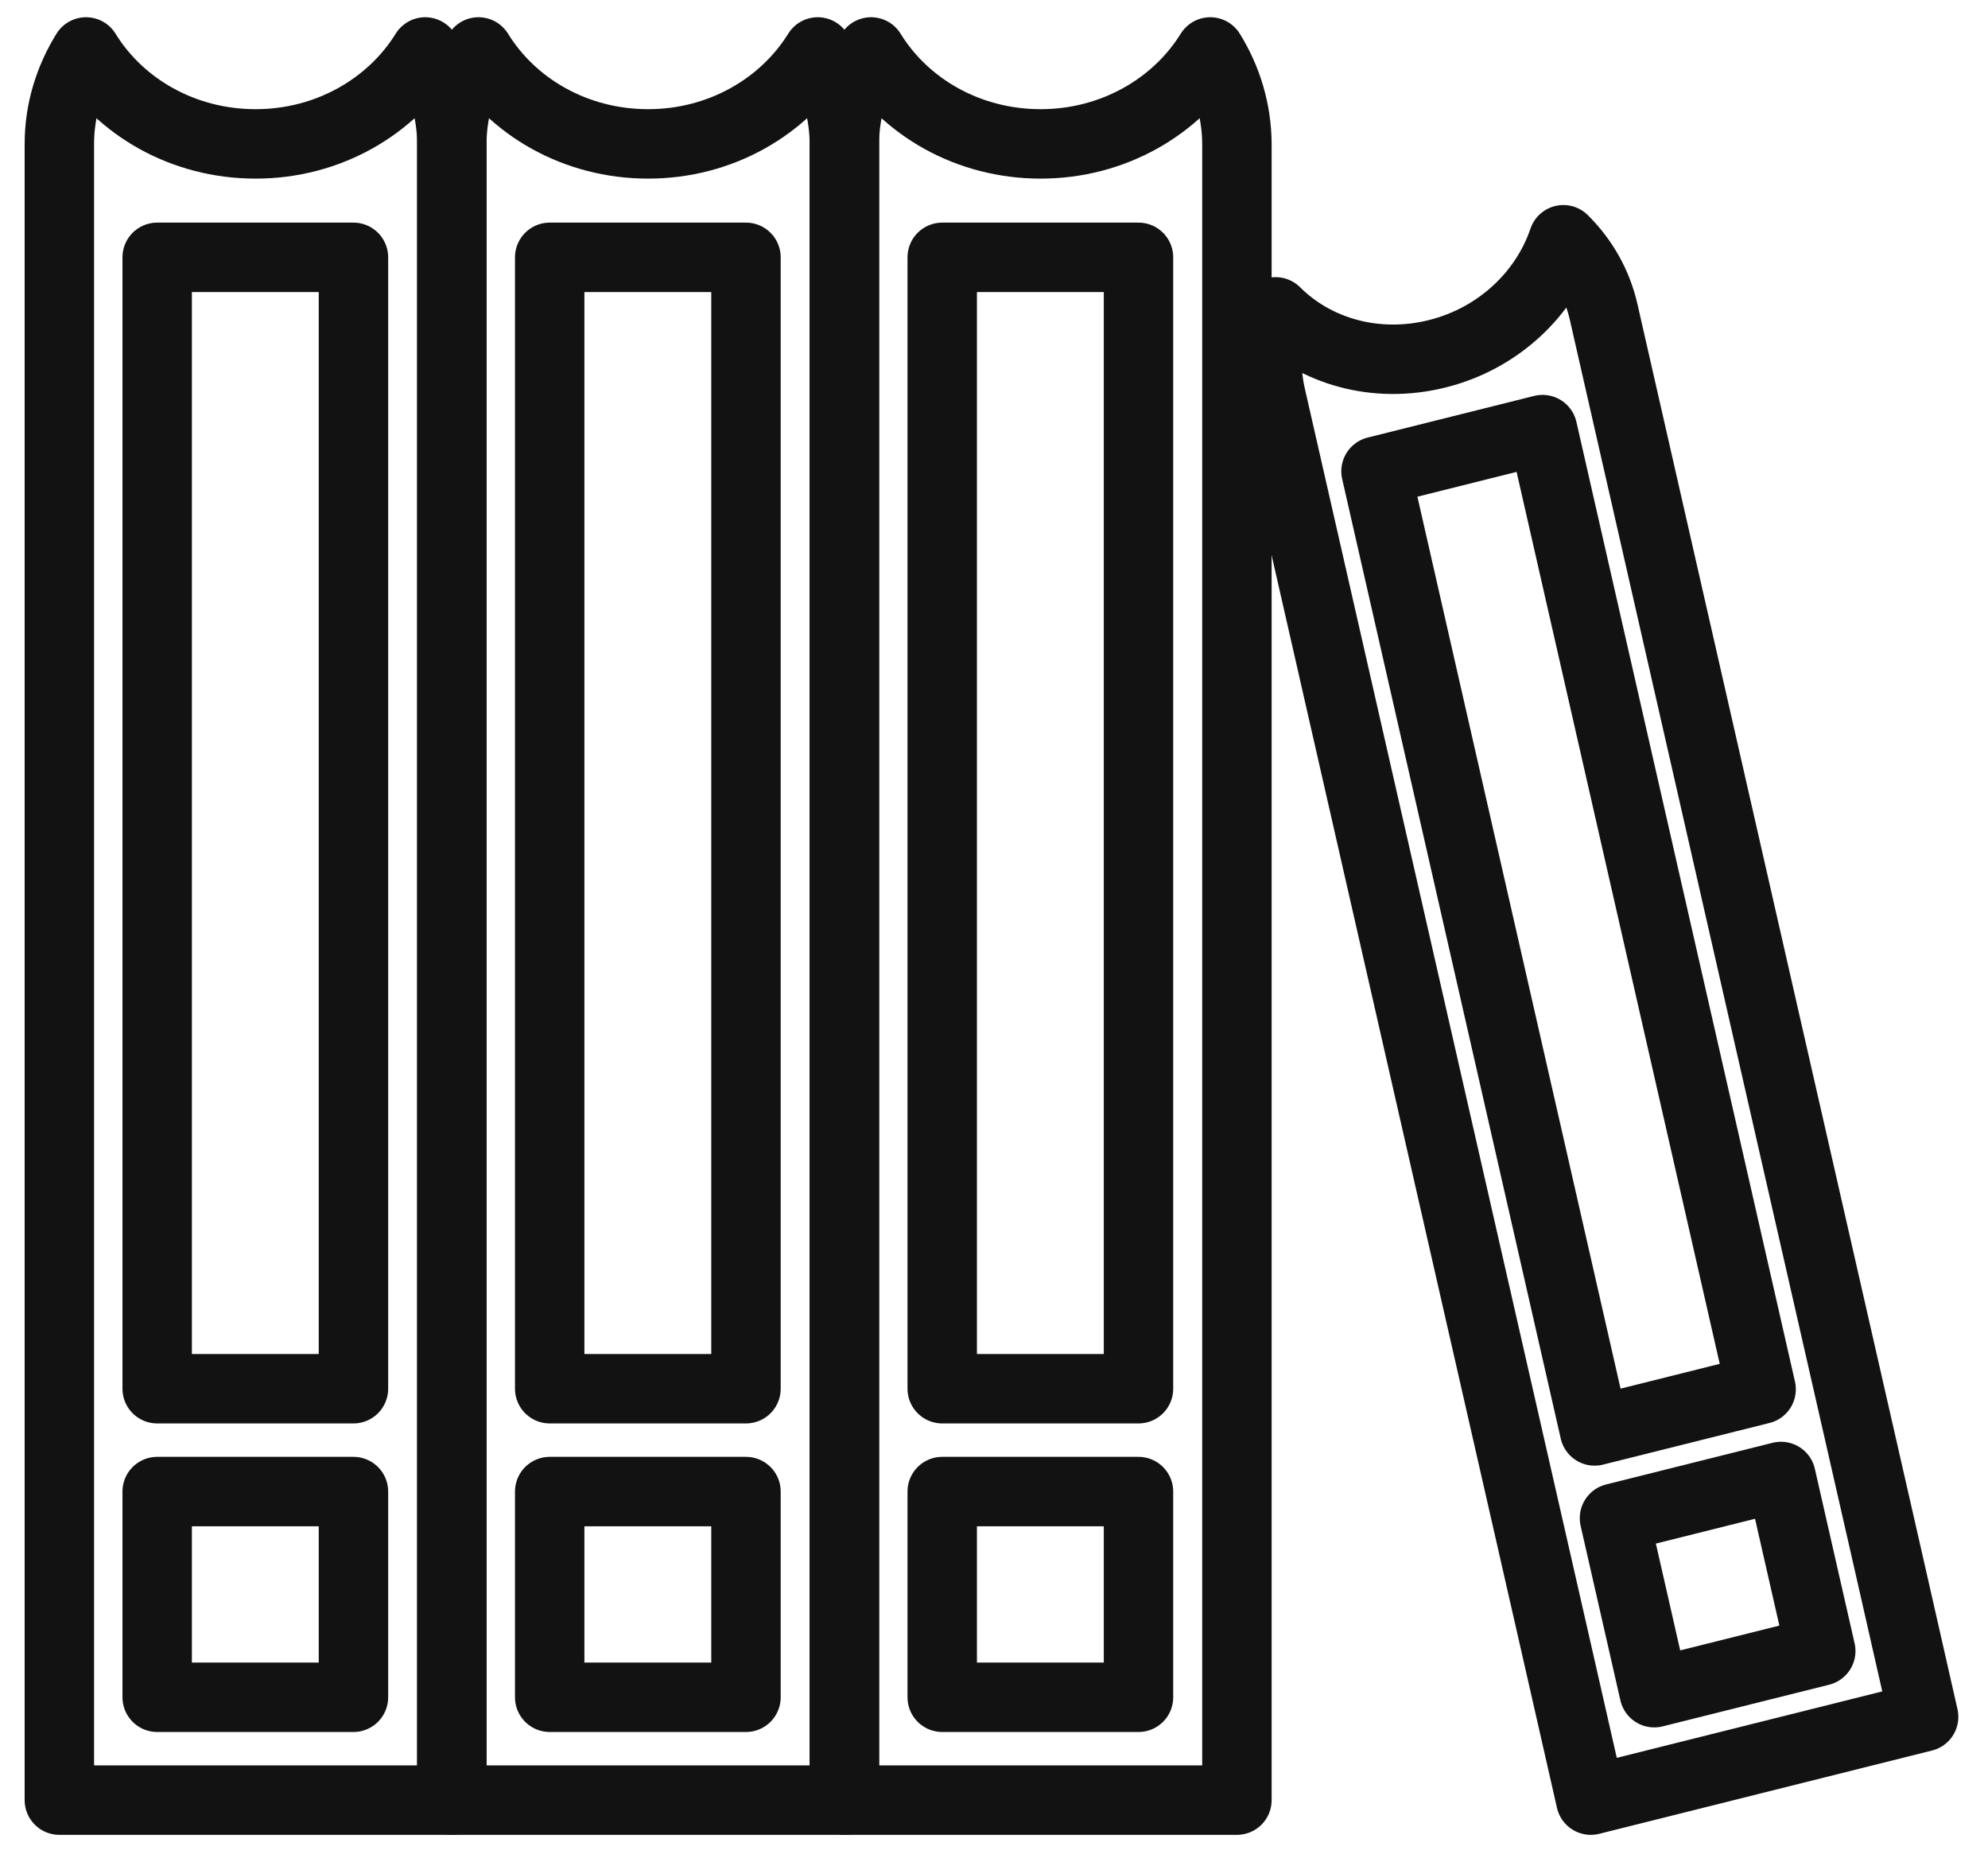
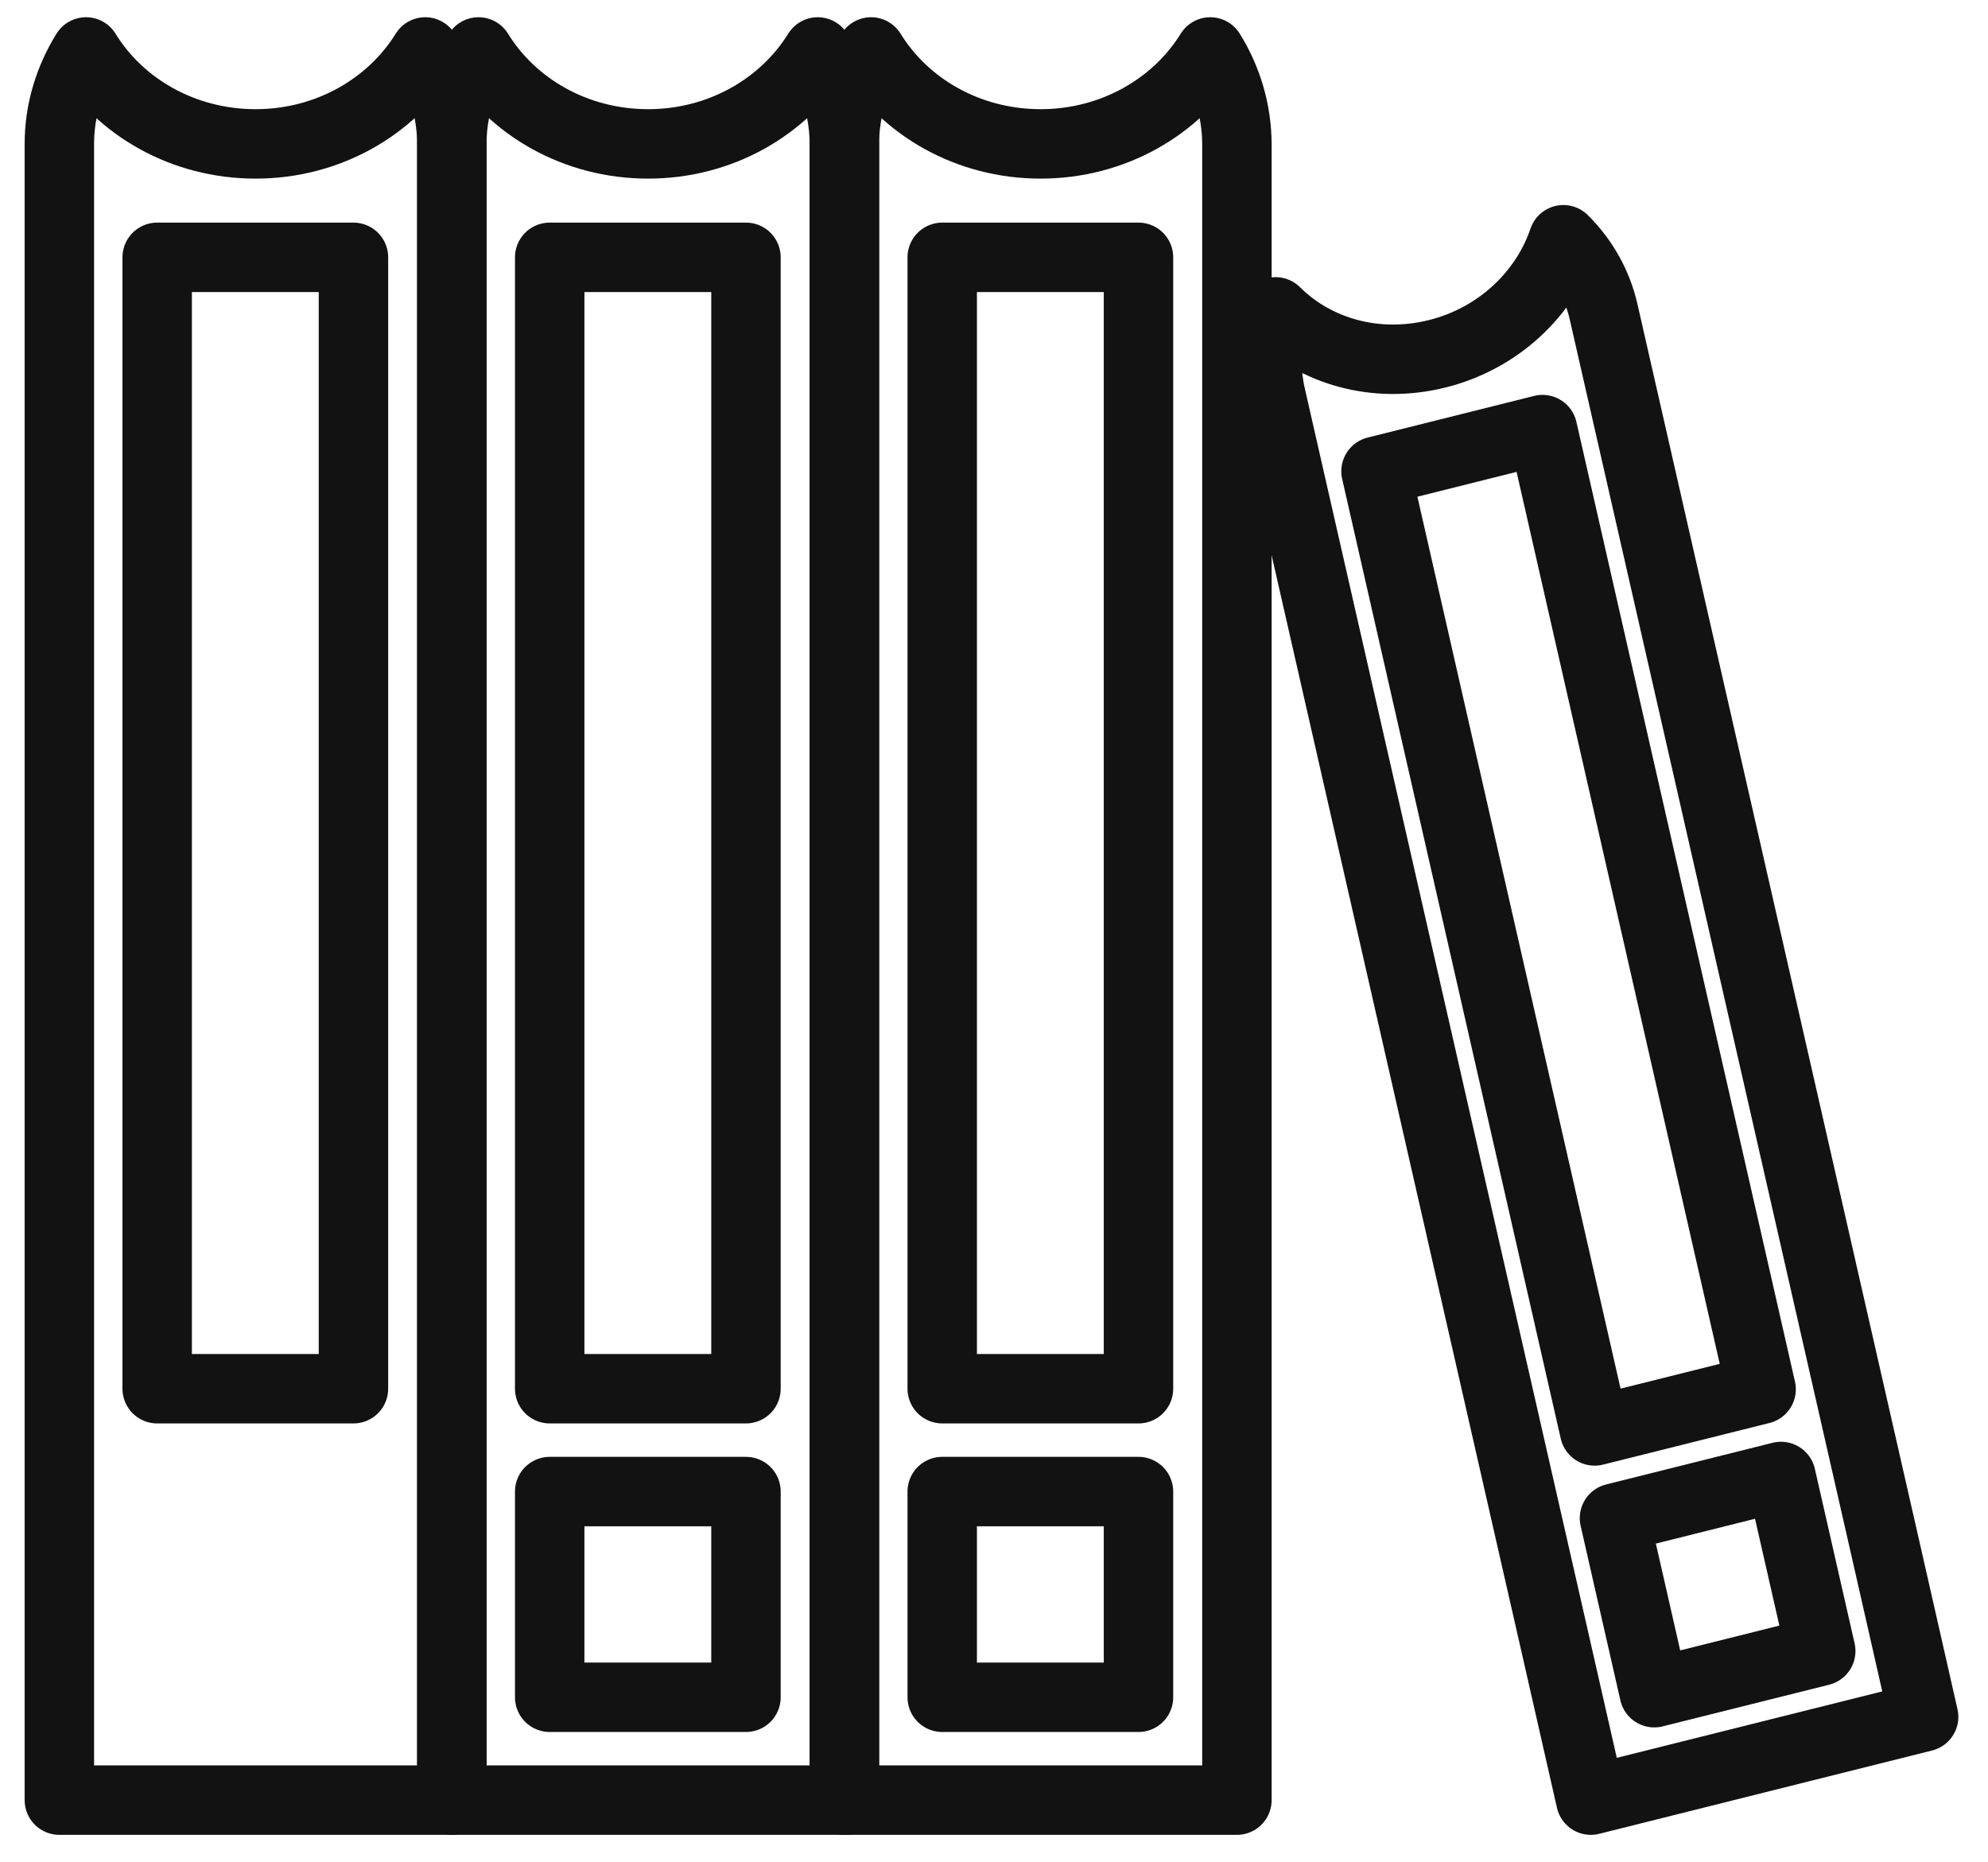
<svg xmlns="http://www.w3.org/2000/svg" width="63" height="59" viewBox="0 0 63 59" fill="none">
  <path d="M13.475 1.646C12.402 3.381 10.399 4.559 8.101 4.559C5.802 4.559 3.799 3.39 2.726 1.646C2.194 2.504 1.881 3.496 1.881 4.559V30.796V51.206V57.033H14.32V51.206V30.796V4.55C14.312 3.496 14.008 2.504 13.475 1.646Z" stroke="#121212" stroke-width="2.2" stroke-miterlimit="10" stroke-linecap="round" stroke-linejoin="round" />
  <path d="M11.201 8.153H4.981V43.998H11.201V8.153Z" stroke="#121212" stroke-width="2.2" stroke-miterlimit="10" stroke-linecap="round" stroke-linejoin="round" />
-   <path d="M11.201 47.257H4.981V53.774H11.201V47.257Z" stroke="#121212" stroke-width="2.2" stroke-miterlimit="10" stroke-linecap="round" stroke-linejoin="round" />
  <path d="M25.914 1.646C24.84 3.381 22.838 4.559 20.539 4.559C18.241 4.559 16.238 3.39 15.164 1.646C14.632 2.504 14.319 3.496 14.319 4.559V30.796V51.206V57.033H26.759V51.206V30.796V4.55C26.75 3.496 26.446 2.504 25.914 1.646Z" stroke="#121212" stroke-width="2.2" stroke-miterlimit="10" stroke-linecap="round" stroke-linejoin="round" />
  <path d="M23.64 8.153H17.42V43.998H23.64V8.153Z" stroke="#121212" stroke-width="2.2" stroke-miterlimit="10" stroke-linecap="round" stroke-linejoin="round" />
  <path d="M23.64 47.257H17.42V53.774H23.64V47.257Z" stroke="#121212" stroke-width="2.2" stroke-miterlimit="10" stroke-linecap="round" stroke-linejoin="round" />
  <path d="M38.353 1.646C37.28 3.381 35.277 4.559 32.978 4.559C30.68 4.559 28.677 3.39 27.604 1.646C27.072 2.504 26.759 3.496 26.759 4.559V30.796V51.206V57.033H39.198V51.206V30.796V4.55C39.19 3.496 38.886 2.504 38.353 1.646Z" stroke="#121212" stroke-width="2.2" stroke-miterlimit="10" stroke-linecap="round" stroke-linejoin="round" />
  <path d="M36.079 8.153H29.859V43.998H36.079V8.153Z" stroke="#121212" stroke-width="2.2" stroke-miterlimit="10" stroke-linecap="round" stroke-linejoin="round" />
  <path d="M36.079 47.257H29.859V53.774H36.079V47.257Z" stroke="#121212" stroke-width="2.2" stroke-miterlimit="10" stroke-linecap="round" stroke-linejoin="round" />
-   <path d="M49.543 7.596C48.968 9.296 47.498 10.722 45.545 11.209C43.593 11.696 41.675 11.129 40.424 9.881C40.137 10.722 40.069 11.625 40.272 12.528L45.343 34.781L49.289 52.092L50.413 57.033L60.96 54.394L59.836 49.444L55.889 32.133L50.819 9.881C50.616 8.986 50.16 8.207 49.543 7.596Z" stroke="#121212" stroke-width="2.2" stroke-miterlimit="10" stroke-linecap="round" stroke-linejoin="round" />
+   <path d="M49.543 7.596C48.968 9.296 47.498 10.722 45.545 11.209C43.593 11.696 41.675 11.129 40.424 9.881C40.137 10.722 40.069 11.625 40.272 12.528L45.343 34.781L49.289 52.092L50.413 57.033L60.96 54.394L59.836 49.444L50.819 9.881C50.616 8.986 50.16 8.207 49.543 7.596Z" stroke="#121212" stroke-width="2.2" stroke-miterlimit="10" stroke-linecap="round" stroke-linejoin="round" />
  <path d="M48.884 13.611L43.606 14.931L50.533 45.336L55.81 44.016L48.884 13.611Z" stroke="#121212" stroke-width="2.2" stroke-miterlimit="10" stroke-linecap="round" stroke-linejoin="round" />
  <path d="M56.44 46.779L51.163 48.099L52.423 53.629L57.7 52.309L56.44 46.779Z" stroke="#121212" stroke-width="2.2" stroke-miterlimit="10" stroke-linecap="round" stroke-linejoin="round" />
</svg>